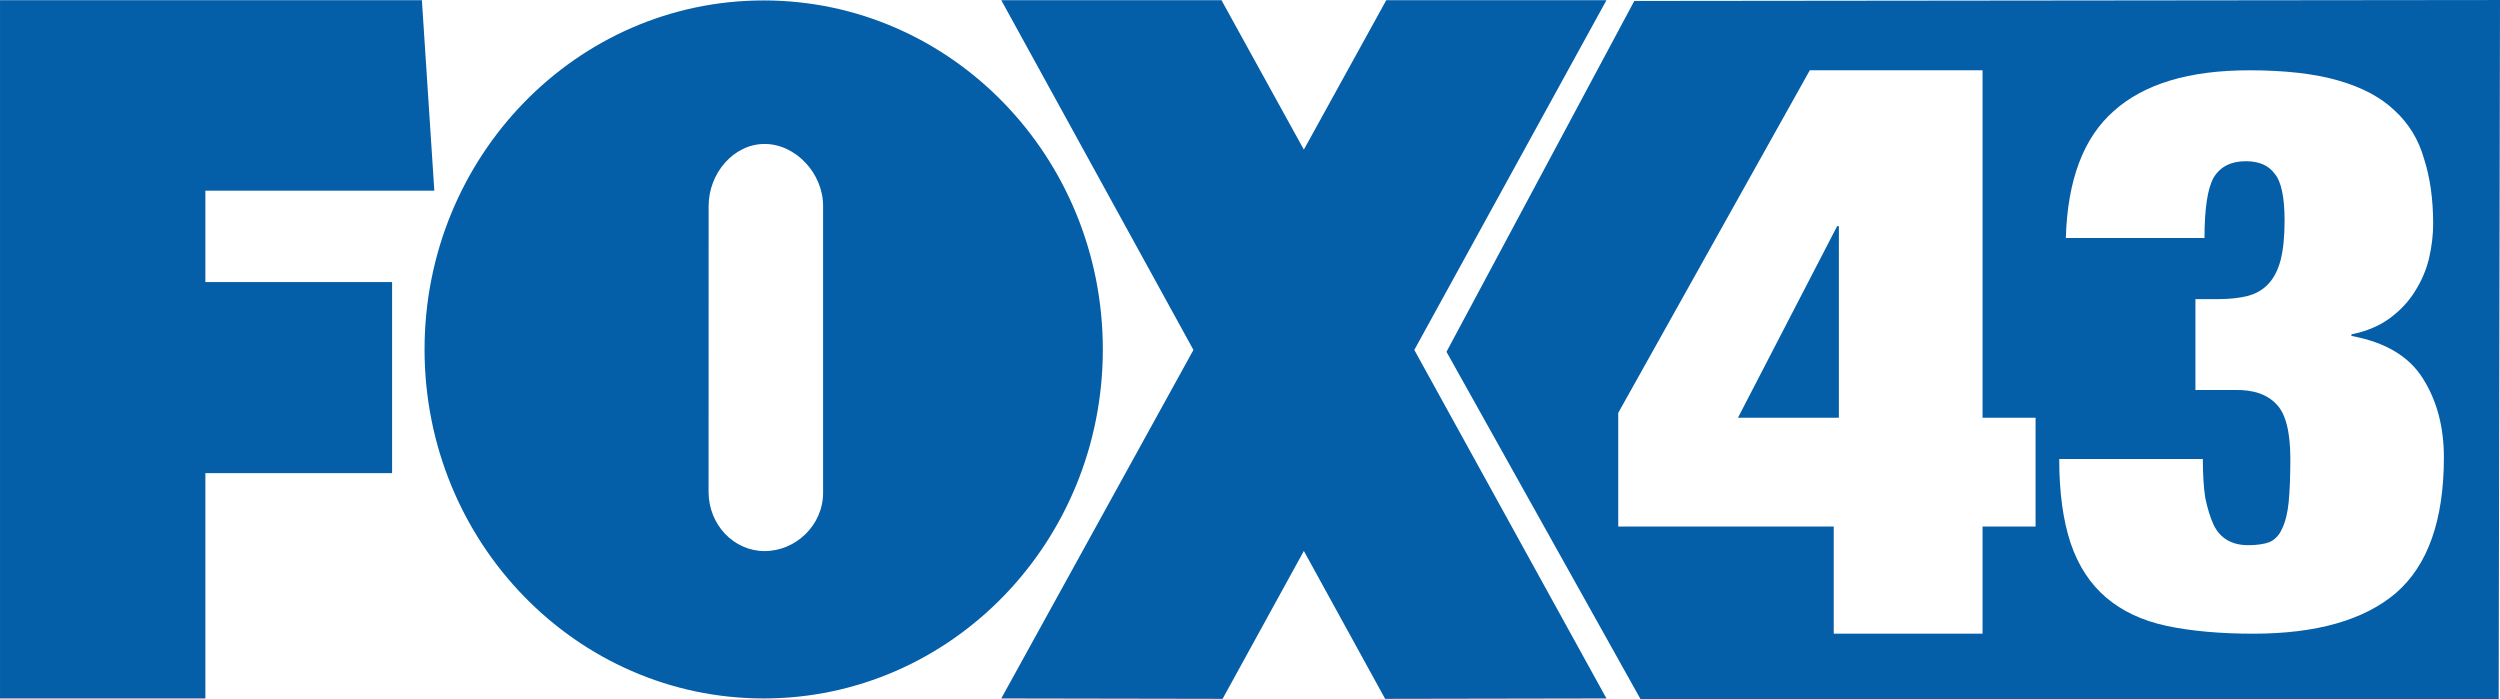
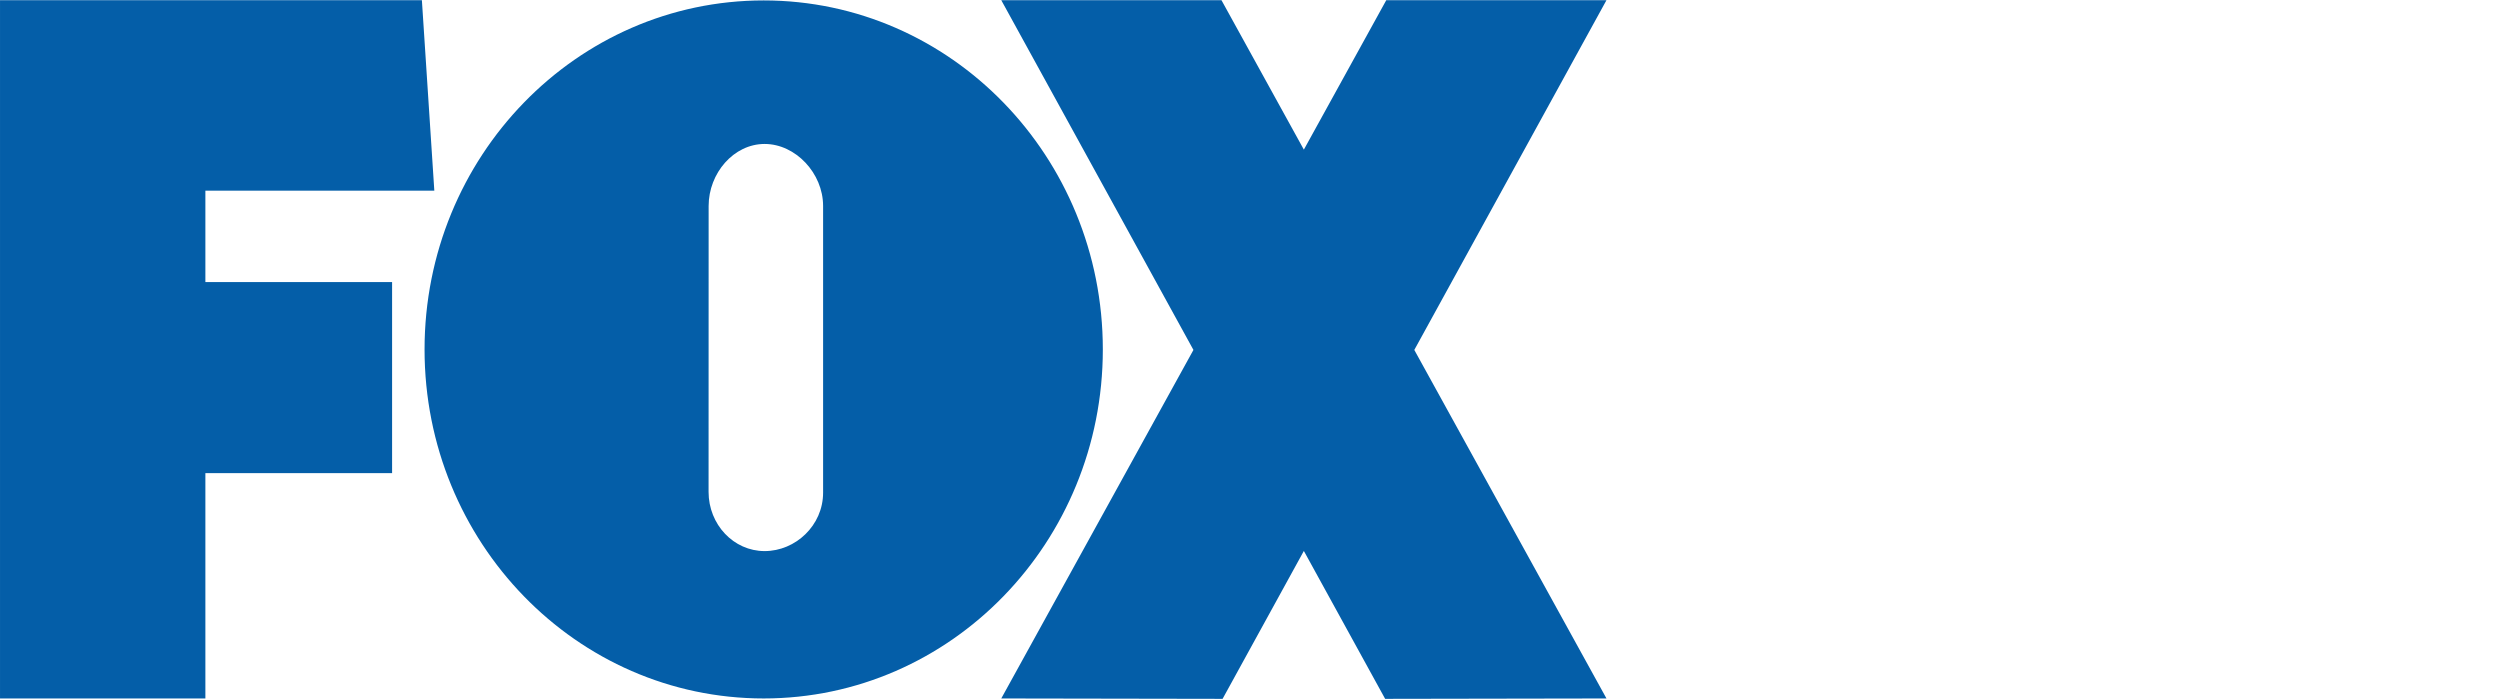
<svg xmlns="http://www.w3.org/2000/svg" xmlns:ns1="http://www.inkscape.org/namespaces/inkscape" xmlns:ns2="http://sodipodi.sourceforge.net/DTD/sodipodi-0.dtd" width="479.244" height="133.992" viewBox="0 0 126.8 35.452" version="1.1" id="svg1248" ns1:version="1.0 (4035a4fb49, 2020-05-01)" ns2:docname="WPMTegna.svg">
  <defs id="defs1242">
    <ns1:perspective ns1:vp_y="0 : 999.99991 : 0" ns1:vp_z="744.0945 : 527.76645 : 1" ns1:vp_x="0 : 527.76645 : 1" ns1:persp3d-origin="372.04726 : 352.37275 : 1" ns2:type="inkscape:persp3d" id="perspective2412" />
    <ns1:perspective ns1:vp_y="0 : 999.99991 : 0" ns1:vp_z="744.0945 : 527.76645 : 1" ns1:vp_x="0 : 527.76645 : 1" ns1:persp3d-origin="372.04726 : 352.37275 : 1" ns2:type="inkscape:persp3d" id="perspective2484" />
    <ns1:perspective ns1:vp_y="0 : 999.99991 : 0" ns1:vp_z="744.0945 : 527.76645 : 1" ns1:vp_x="0 : 527.76645 : 1" ns1:persp3d-origin="372.04726 : 352.37275 : 1" ns2:type="inkscape:persp3d" id="perspective2475" />
  </defs>
  <ns2:namedview id="base" pagecolor="#ffffff" bordercolor="#666666" borderopacity="1.0" ns1:pageopacity="0.0" ns1:pageshadow="2" ns1:zoom="5.5673013" ns1:cx="349.31215" ns1:cy="77.735039" ns1:document-units="px" ns1:current-layer="layer1" showgrid="true" ns1:snap-smooth-nodes="true" ns1:snap-text-baseline="false" ns1:snap-center="false" ns1:snap-grids="true" units="px" ns1:window-width="1280" ns1:window-height="961" ns1:window-x="-8" ns1:window-y="-8" ns1:window-maximized="1" ns1:measure-start="0,0" ns1:measure-end="0,0" showguides="true" ns1:snap-global="false" ns1:snap-intersection-paths="false" fit-margin-top="0" fit-margin-left="0" fit-margin-right="0" fit-margin-bottom="0" ns1:lockguides="true" ns1:snap-object-midpoints="true" ns1:document-rotation="0">
    <ns1:grid type="xygrid" id="grid1039" originx="0.792" originy="1.585" />
  </ns2:namedview>
  <g ns1:label="レイヤー 1" ns1:groupmode="layer" id="layer1" transform="translate(-668.043,318.7)">
-     <path style="fill:#045ea8;fill-opacity:1;stroke-width:0.467" d="m 750.935,-318.652 -9.526,17.796 9.838,17.609 h 43.529 l 0.067,-35.452 z m 8.901,3.517 h 8.762 v 17.623 h 2.689 v 5.517 h -2.689 v 5.435 h -7.548 v -5.435 h -10.93 v -5.764 z m 22.281,0 c 1.814,0 3.322,0.172 4.522,0.517 1.2,0.344 2.149,0.848 2.846,1.51 0.726,0.662 1.228,1.484 1.507,2.464 0.307,0.954 0.461,2.054 0.461,3.299 0,0.556 -0.069,1.139 -0.209,1.749 -0.14,0.583 -0.377,1.139 -0.712,1.669 -0.307,0.503 -0.725,0.953 -1.256,1.351 -0.53,0.397 -1.186,0.676 -1.968,0.835 v 0.08 c 1.73,0.318 2.944,1.047 3.642,2.186 0.698,1.113 1.047,2.437 1.047,3.974 0,3.179 -0.81,5.472 -2.429,6.876 -1.619,1.378 -4.033,2.066 -7.243,2.066 -1.675,0 -3.14,-0.132 -4.396,-0.397 -1.228,-0.265 -2.247,-0.743 -3.056,-1.431 -0.809,-0.689 -1.41,-1.603 -1.8,-2.742 -0.391,-1.166 -0.586,-2.597 -0.586,-4.292 h 7.284 c 0,0.795 0.043,1.458 0.126,1.987 0.112,0.53 0.251,0.98 0.419,1.351 0.335,0.689 0.921,1.034 1.758,1.034 0.447,0 0.81,-0.053 1.089,-0.159 0.279,-0.132 0.488,-0.358 0.627,-0.676 0.167,-0.344 0.279,-0.794 0.335,-1.351 0.056,-0.583 0.084,-1.312 0.084,-2.186 0,-1.378 -0.237,-2.305 -0.711,-2.782 -0.447,-0.477 -1.159,-0.748 -2.135,-0.715 h -1.968 v -4.61 h 1.131 c 0.586,0 1.088,-0.053 1.507,-0.159 0.419,-0.106 0.768,-0.305 1.047,-0.596 0.279,-0.291 0.488,-0.688 0.627,-1.192 0.14,-0.53 0.21,-1.205 0.21,-2.027 0,-1.192 -0.167,-1.988 -0.502,-2.385 -0.307,-0.424 -0.796,-0.636 -1.466,-0.636 -0.754,0 -1.298,0.279 -1.633,0.835 -0.307,0.556 -0.461,1.576 -0.461,3.059 h -7.033 c 0.084,-2.941 0.894,-5.087 2.429,-6.438 1.535,-1.378 3.823,-2.067 6.866,-2.067 z m -20.893,7.905 -5.031,9.717 h 5.118 v -9.717 z" id="path1027" ns1:connector-curvature="0" ns2:nodetypes="ccccccccccccccccccccccsccccccscscccccccscccscsccscscscsccccccccccc" />
    <g id="layer1-6" transform="matrix(0.08,0,0,0.082,668.042,-318.69)" style="fill:#045ea8;fill-opacity:1;stroke-width:3.272">
      <g id="g1614" style="fill:#045ea8;fill-opacity:1;stroke-width:3.272">
        <path d="m 896.681,216.321 121.83,215.577 -140.32,0.241 -51.535,-91.485 -51.525,91.485 L 634.821,431.898 756.651,216.321 634.821,0 h 139.609 L 826.656,92.43 878.902,0 H 1018.511 Z M 484.194,0.141 c 118.745,0 215.013,96.654 215.013,215.878 0,119.224 -96.268,215.878 -215.013,215.878 -118.755,0 -215.013,-96.654 -215.013,-215.878 0,-119.224 96.258,-215.878 215.013,-215.878 z M 521.856,127.26 c 0,-20.226 -17.459,-38.34 -37.071,-38.34 -19.632,0 -35.498,18.114 -35.498,38.34 l -0.04,176.844 c 0,20.246 15.906,36.64 35.528,36.64 19.622,0 37.081,-15.881 37.081,-36.117 z M 0.02,431.898 V 0 h 267.469 l 7.883,117.806 H 130.224 v 56.524 H 248.598 V 292.508 H 130.224 v 139.39 z" class="shp0" fill-rule="evenodd" id="path991-0" style="fill:#045ea8;fill-opacity:1;stroke-width:8.597" />
      </g>
    </g>
  </g>
</svg>